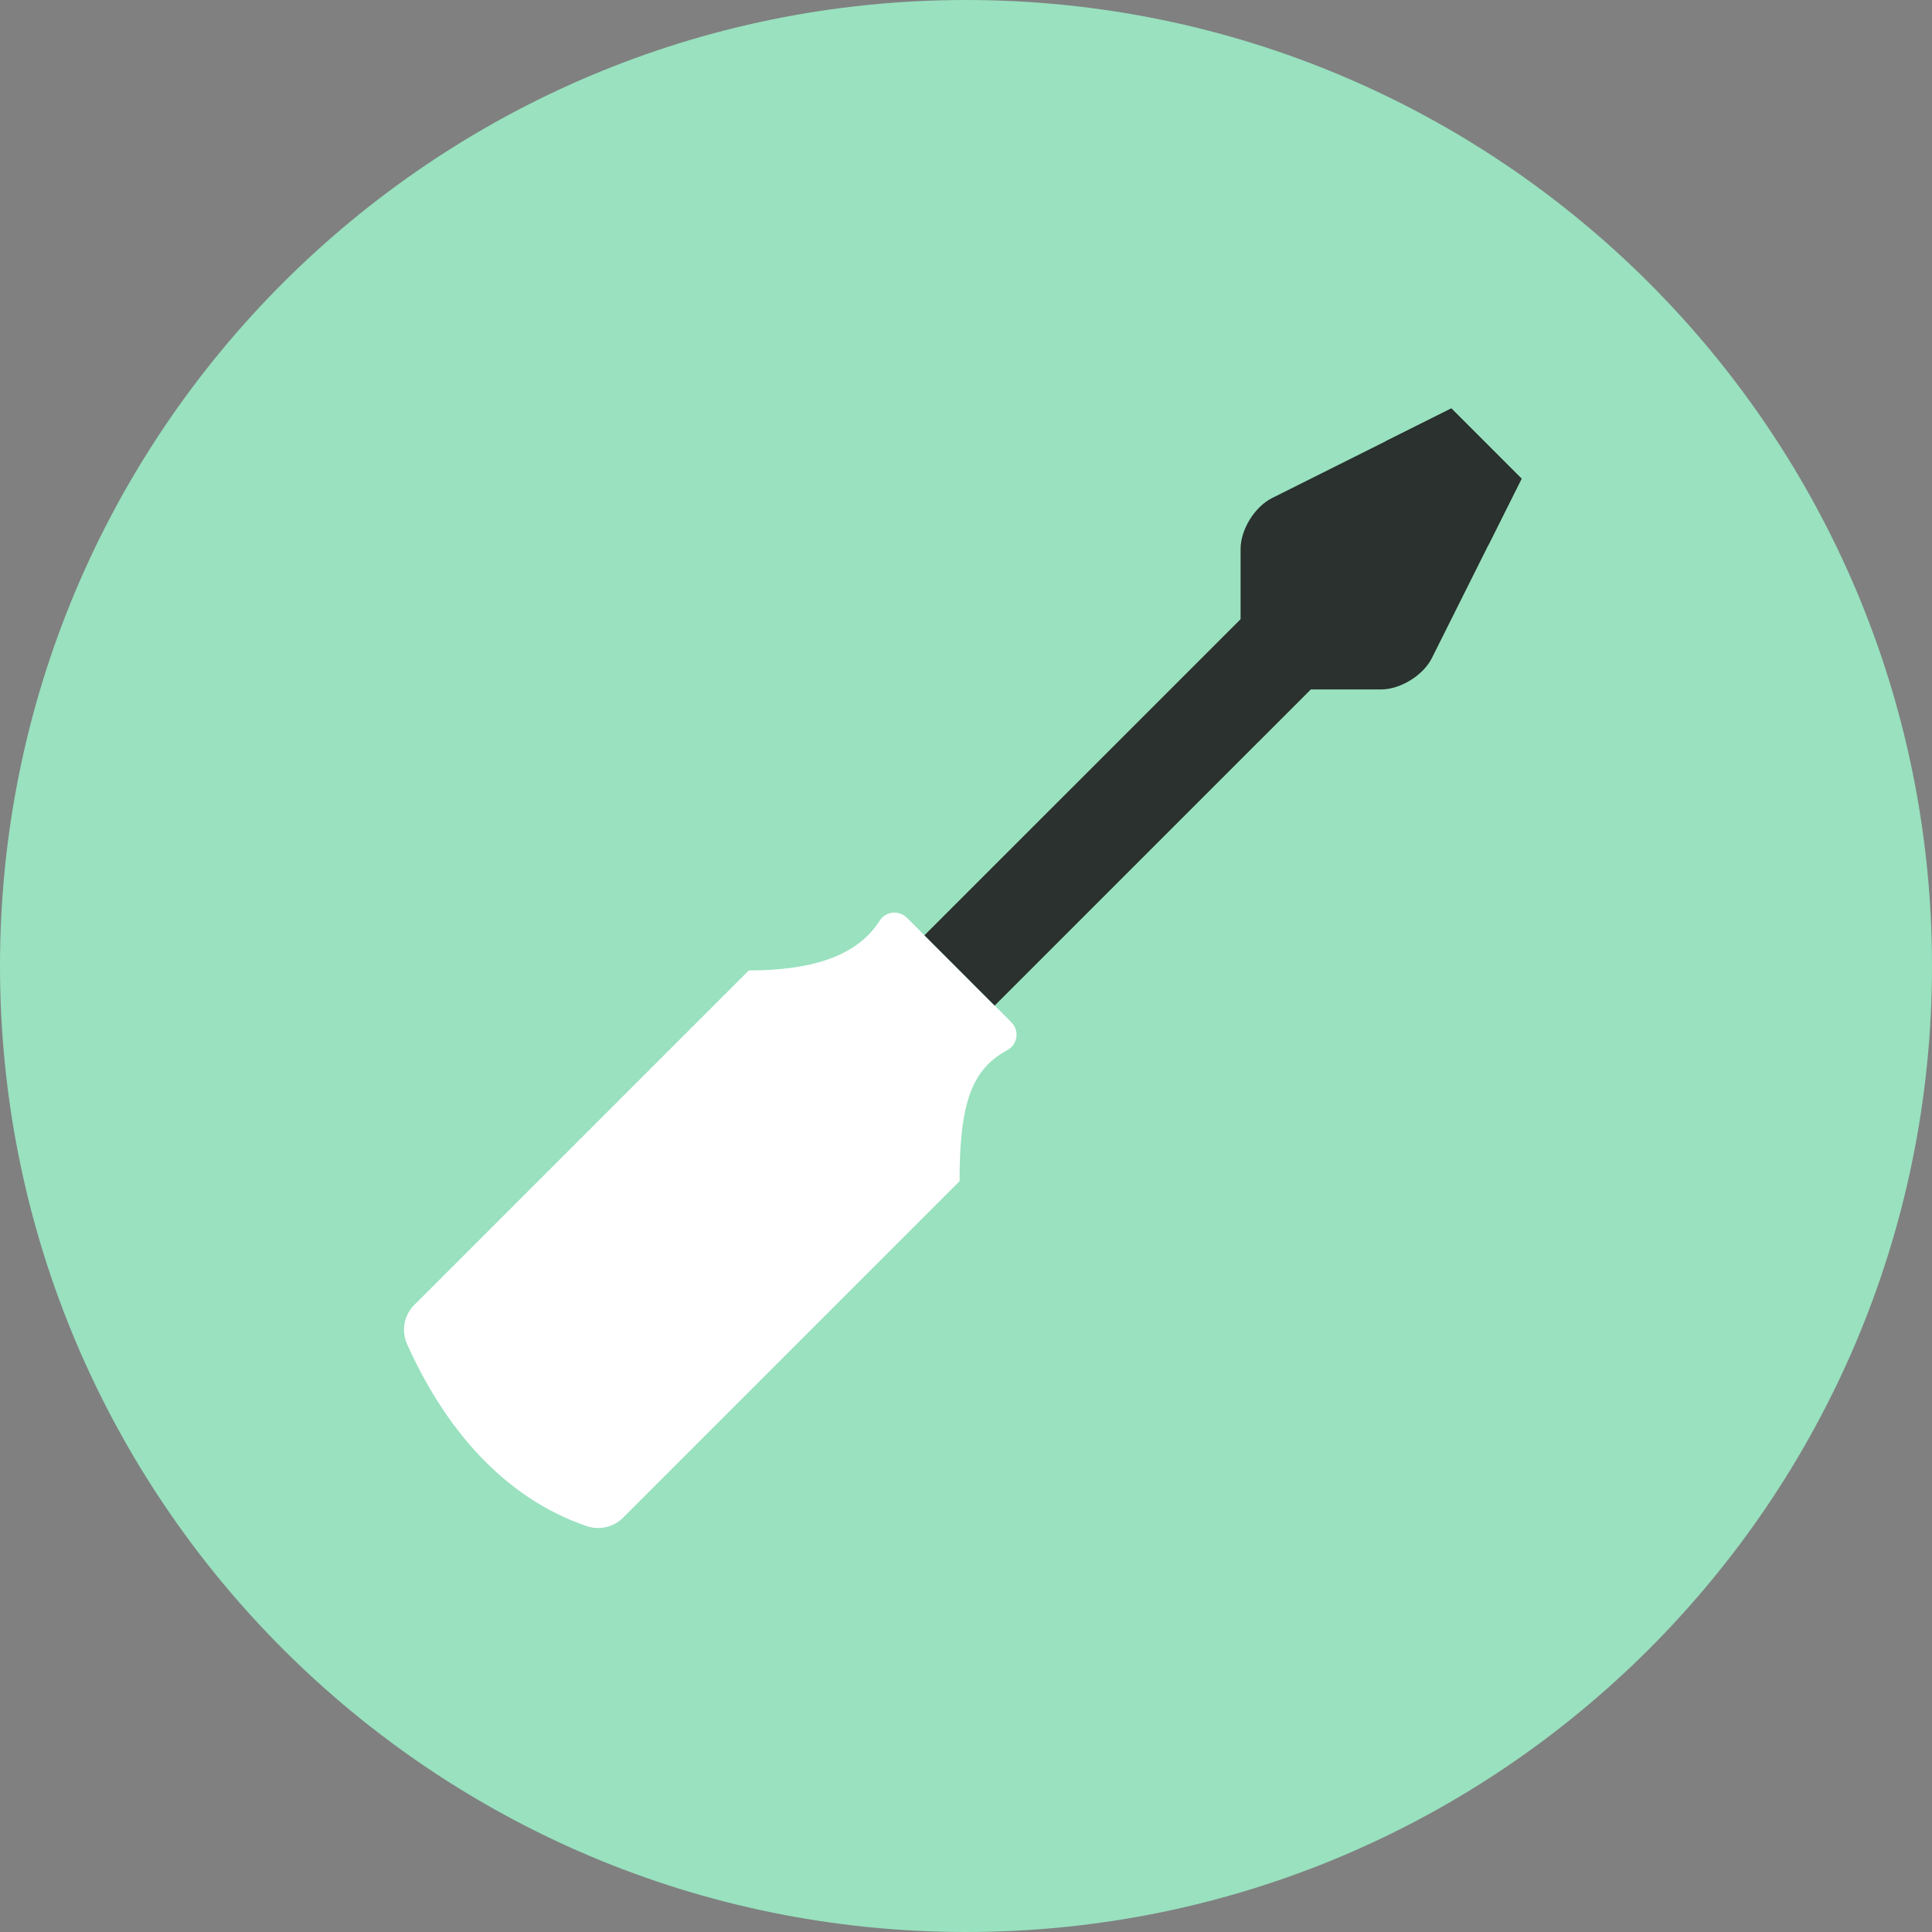
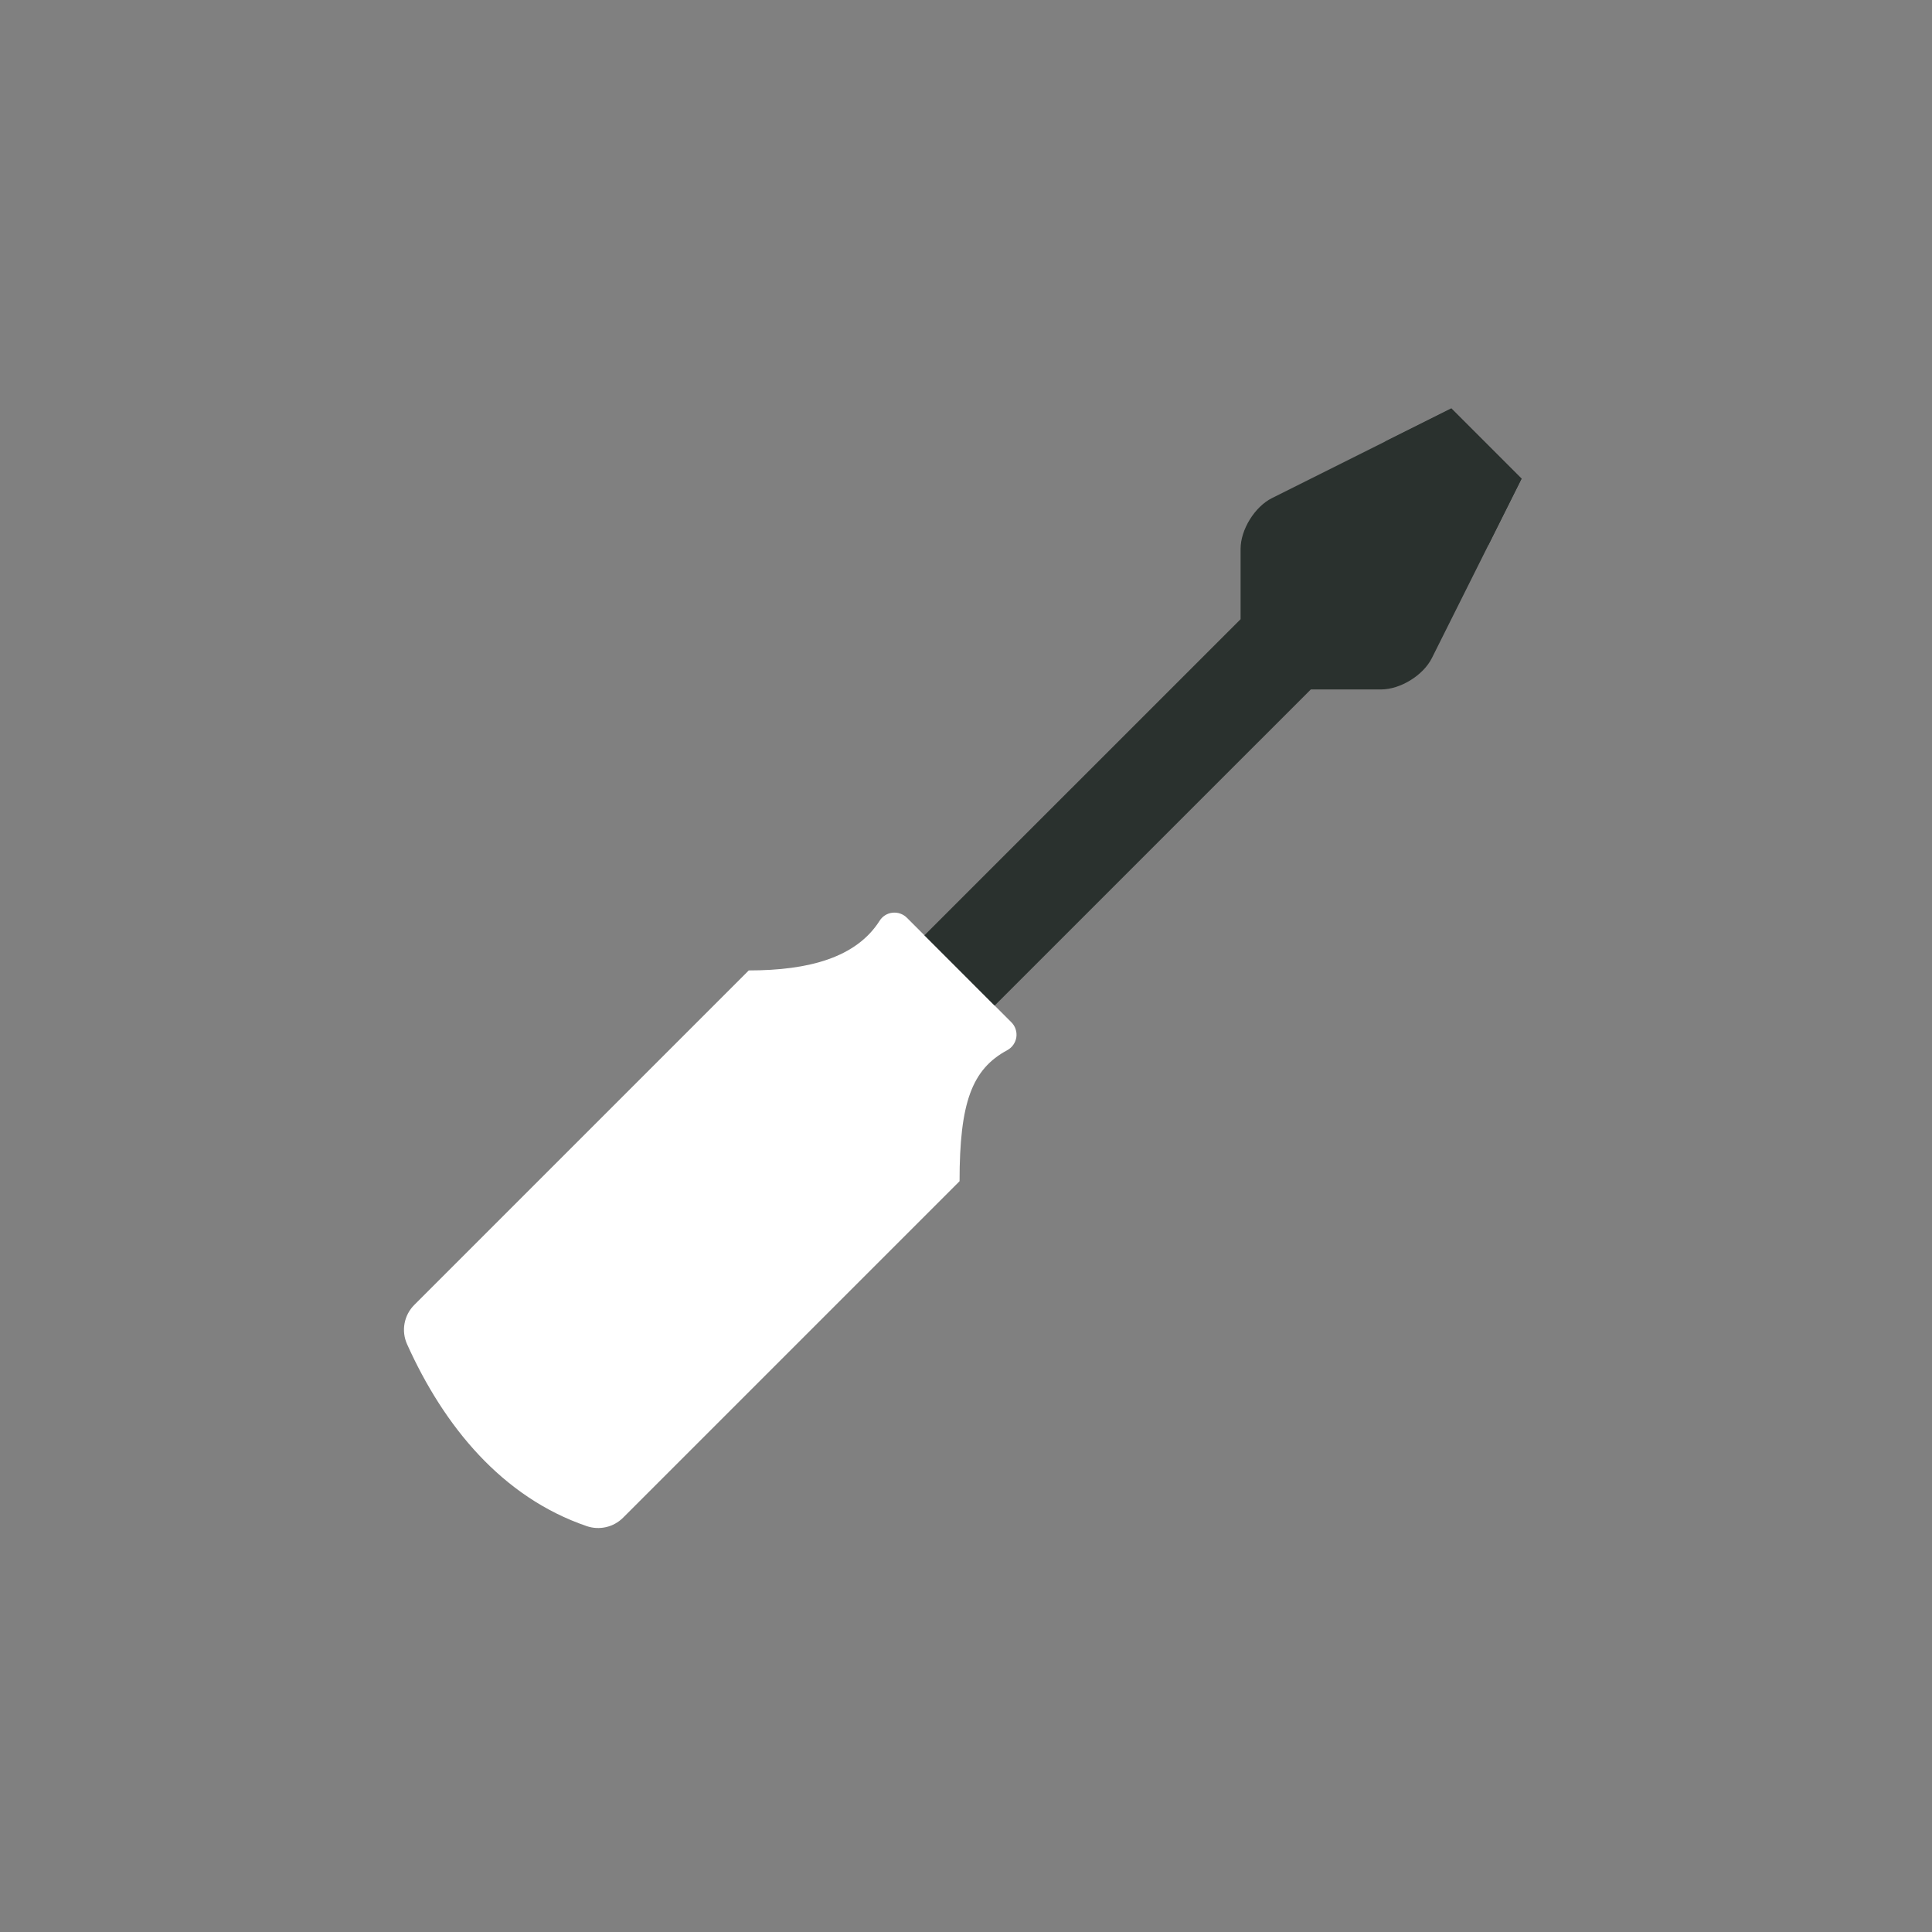
<svg xmlns="http://www.w3.org/2000/svg" width="48" height="48" viewBox="0 0 48 48" fill="none">
  <rect x="0" y="0" width="48" height="48" fill="#808080" stroke="none" />
  <g clip-path="url(#clip0_49_373)">
-     <path d="M24 48C37.255 48 48 37.255 48 24C48 10.745 37.255 0 24 0C10.745 0 0 10.745 0 24C0 37.255 10.745 48 24 48Z" fill="#99E1BF" />
    <path d="M25.127 25.398L22.531 22.801C22.437 22.707 22.306 22.662 22.174 22.676C22.042 22.69 21.924 22.764 21.854 22.876C21.273 23.79 20.098 24.11 18.603 24.11L10.292 32.421C10.036 32.678 9.964 33.066 10.114 33.397C11.03 35.434 12.473 37.198 14.579 37.917C14.894 38.024 15.243 37.943 15.479 37.708L23.84 29.347C23.84 27.389 24.149 26.564 25.026 26.091C25.147 26.026 25.23 25.906 25.251 25.77C25.27 25.634 25.225 25.495 25.127 25.398Z" fill="white" />
    <path d="M36.87 10.959L36.058 10.147L34.413 10.97L31.602 12.375C31.173 12.59 30.822 13.158 30.822 13.638V15.384L22.967 23.238L23.779 24.05L24.712 24.984L32.567 17.129H34.312C34.792 17.129 35.361 16.778 35.575 16.349L36.98 13.539L37.803 11.893L36.87 10.959Z" fill="#2A312E" />
    <path d="M36.058 10.147L34.412 10.97L36.98 13.538L37.803 11.892L36.058 10.147Z" fill="#2A312E" />
  </g>
  <defs>
    <clipPath id="clip0_49_373">
      <rect width="48" height="48" fill="white" />
    </clipPath>
  </defs>
</svg>